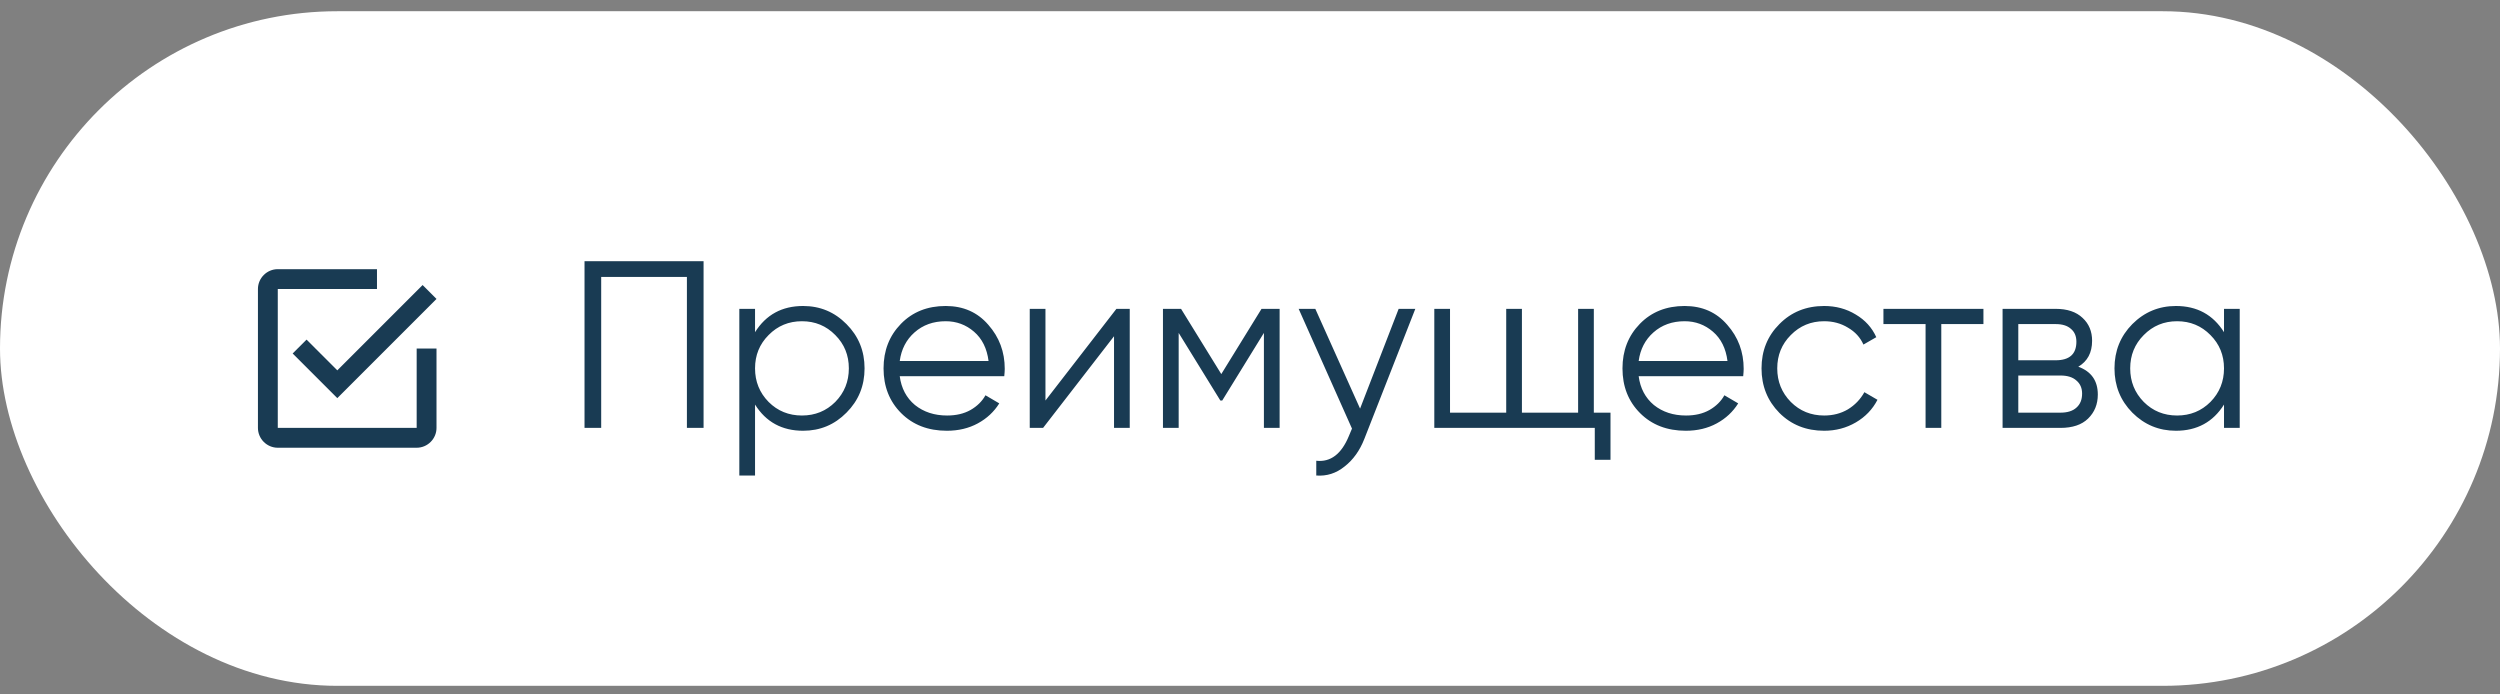
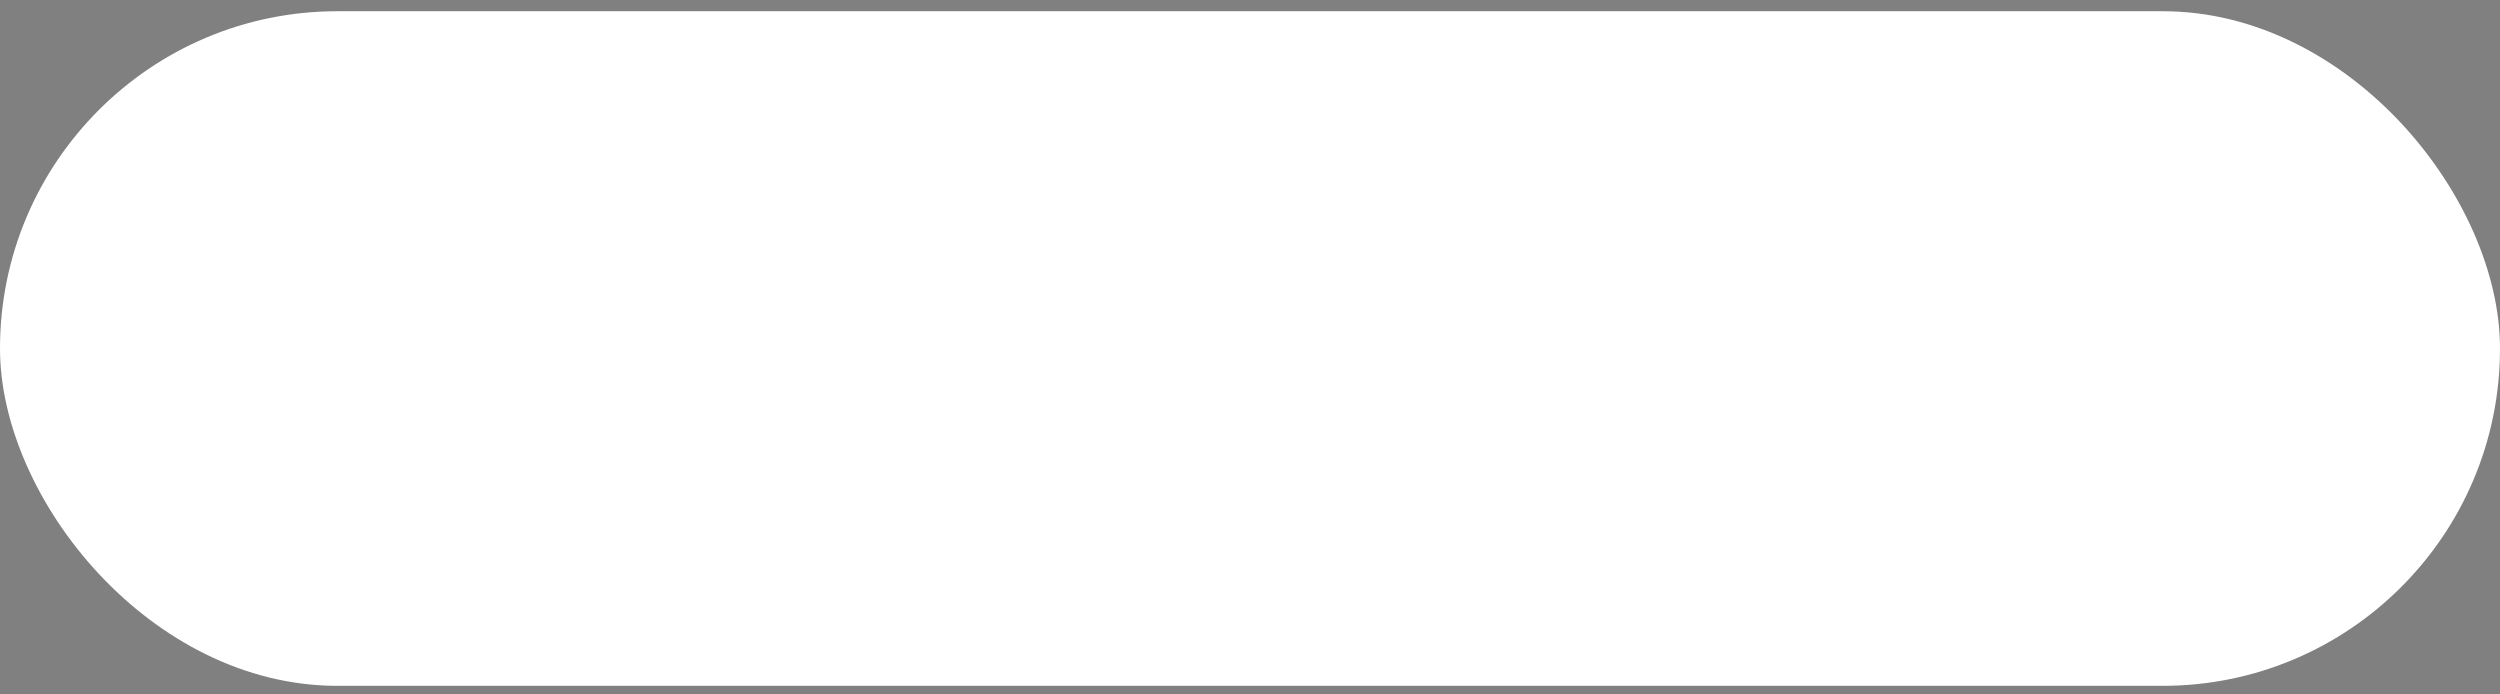
<svg xmlns="http://www.w3.org/2000/svg" width="126" height="35" viewBox="0 0 126 35" fill="none">
  <rect x="0" y="0" width="126" height="35" fill="#808080" stroke="none" />
  <rect y="0.566" width="126" height="34" rx="17" fill="white" />
  <g clip-path="url(#clip0_403_323)">
-     <path fill-rule="evenodd" clip-rule="evenodd" d="M15.45 17.116L14.75 17.816L17 20.066L22 15.066L21.3 14.366L17 18.666L15.45 17.116ZM21 21.566H14V14.566H19V13.566H14C13.45 13.566 13 14.016 13 14.566V21.566C13 22.116 13.45 22.566 14 22.566H21C21.55 22.566 22 22.116 22 21.566V17.566H21V21.566Z" fill="#193B53" />
-   </g>
-   <path d="M35.46 13.166V21.566H34.62V13.958H30.3V21.566H29.46V13.166H35.46ZM40.478 15.422C41.334 15.422 42.062 15.726 42.662 16.334C43.27 16.942 43.574 17.686 43.574 18.566C43.574 19.446 43.27 20.19 42.662 20.798C42.062 21.406 41.334 21.71 40.478 21.71C39.414 21.71 38.606 21.27 38.054 20.39V23.966H37.262V15.566H38.054V16.742C38.606 15.862 39.414 15.422 40.478 15.422ZM38.738 20.258C39.194 20.714 39.754 20.942 40.418 20.942C41.082 20.942 41.642 20.714 42.098 20.258C42.554 19.794 42.782 19.23 42.782 18.566C42.782 17.902 42.554 17.342 42.098 16.886C41.642 16.422 41.082 16.19 40.418 16.19C39.754 16.19 39.194 16.422 38.738 16.886C38.282 17.342 38.054 17.902 38.054 18.566C38.054 19.23 38.282 19.794 38.738 20.258ZM47.663 15.422C48.551 15.422 49.267 15.738 49.811 16.37C50.363 16.994 50.639 17.734 50.639 18.59C50.639 18.678 50.631 18.802 50.615 18.962H45.347C45.427 19.57 45.683 20.054 46.115 20.414C46.555 20.766 47.095 20.942 47.735 20.942C48.191 20.942 48.583 20.85 48.911 20.666C49.247 20.474 49.499 20.226 49.667 19.922L50.363 20.33C50.099 20.754 49.739 21.09 49.283 21.338C48.827 21.586 48.307 21.71 47.723 21.71C46.779 21.71 46.011 21.414 45.419 20.822C44.827 20.23 44.531 19.478 44.531 18.566C44.531 17.67 44.823 16.922 45.407 16.322C45.991 15.722 46.743 15.422 47.663 15.422ZM47.663 16.19C47.039 16.19 46.515 16.378 46.091 16.754C45.675 17.122 45.427 17.602 45.347 18.194H49.823C49.743 17.562 49.499 17.07 49.091 16.718C48.683 16.366 48.207 16.19 47.663 16.19ZM56.267 15.566H56.939V21.566H56.147V16.946L52.571 21.566H51.899V15.566H52.691V20.186L56.267 15.566ZM64.493 15.566V21.566H63.701V16.778L61.601 20.186H61.505L59.405 16.778V21.566H58.613V15.566H59.525L61.553 18.854L63.581 15.566H64.493ZM70.492 15.566H71.332L68.764 22.118C68.532 22.71 68.2 23.174 67.768 23.51C67.344 23.854 66.868 24.006 66.34 23.966V23.222C67.06 23.302 67.608 22.886 67.984 21.974L68.14 21.602L65.452 15.566H66.292L68.548 20.594L70.492 15.566ZM80.329 20.798H81.169V23.174H80.377V21.566H72.289V15.566H73.081V20.798H75.913V15.566H76.705V20.798H79.537V15.566H80.329V20.798ZM84.905 15.422C85.793 15.422 86.509 15.738 87.053 16.37C87.605 16.994 87.881 17.734 87.881 18.59C87.881 18.678 87.873 18.802 87.857 18.962H82.589C82.669 19.57 82.925 20.054 83.357 20.414C83.797 20.766 84.337 20.942 84.977 20.942C85.433 20.942 85.825 20.85 86.153 20.666C86.489 20.474 86.741 20.226 86.909 19.922L87.605 20.33C87.341 20.754 86.981 21.09 86.525 21.338C86.069 21.586 85.549 21.71 84.965 21.71C84.021 21.71 83.253 21.414 82.661 20.822C82.069 20.23 81.773 19.478 81.773 18.566C81.773 17.67 82.065 16.922 82.649 16.322C83.233 15.722 83.985 15.422 84.905 15.422ZM84.905 16.19C84.281 16.19 83.757 16.378 83.333 16.754C82.917 17.122 82.669 17.602 82.589 18.194H87.065C86.985 17.562 86.741 17.07 86.333 16.718C85.925 16.366 85.449 16.19 84.905 16.19ZM91.937 21.71C91.033 21.71 90.281 21.41 89.681 20.81C89.081 20.202 88.781 19.454 88.781 18.566C88.781 17.678 89.081 16.934 89.681 16.334C90.281 15.726 91.033 15.422 91.937 15.422C92.529 15.422 93.061 15.566 93.533 15.854C94.005 16.134 94.349 16.514 94.565 16.994L93.917 17.366C93.757 17.006 93.497 16.722 93.137 16.514C92.785 16.298 92.385 16.19 91.937 16.19C91.273 16.19 90.713 16.422 90.257 16.886C89.801 17.342 89.573 17.902 89.573 18.566C89.573 19.23 89.801 19.794 90.257 20.258C90.713 20.714 91.273 20.942 91.937 20.942C92.385 20.942 92.785 20.838 93.137 20.63C93.489 20.414 93.765 20.126 93.965 19.766L94.625 20.15C94.377 20.63 94.013 21.01 93.533 21.29C93.053 21.57 92.521 21.71 91.937 21.71ZM99.965 15.566V16.334H97.841V21.566H97.049V16.334H94.925V15.566H99.965ZM104.746 18.482C105.402 18.722 105.73 19.19 105.73 19.886C105.73 20.374 105.566 20.778 105.238 21.098C104.918 21.41 104.454 21.566 103.846 21.566H100.93V15.566H103.606C104.19 15.566 104.642 15.718 104.962 16.022C105.282 16.318 105.442 16.702 105.442 17.174C105.442 17.774 105.21 18.21 104.746 18.482ZM103.606 16.334H101.722V18.158H103.606C104.302 18.158 104.65 17.846 104.65 17.222C104.65 16.942 104.558 16.726 104.374 16.574C104.198 16.414 103.942 16.334 103.606 16.334ZM103.846 20.798C104.198 20.798 104.466 20.714 104.65 20.546C104.842 20.378 104.938 20.142 104.938 19.838C104.938 19.558 104.842 19.338 104.65 19.178C104.466 19.01 104.198 18.926 103.846 18.926H101.722V20.798H103.846ZM112.09 15.566H112.882V21.566H112.09V20.39C111.538 21.27 110.73 21.71 109.666 21.71C108.81 21.71 108.078 21.406 107.47 20.798C106.87 20.19 106.57 19.446 106.57 18.566C106.57 17.686 106.87 16.942 107.47 16.334C108.078 15.726 108.81 15.422 109.666 15.422C110.73 15.422 111.538 15.862 112.09 16.742V15.566ZM108.046 20.258C108.502 20.714 109.062 20.942 109.726 20.942C110.39 20.942 110.95 20.714 111.406 20.258C111.862 19.794 112.09 19.23 112.09 18.566C112.09 17.902 111.862 17.342 111.406 16.886C110.95 16.422 110.39 16.19 109.726 16.19C109.062 16.19 108.502 16.422 108.046 16.886C107.59 17.342 107.362 17.902 107.362 18.566C107.362 19.23 107.59 19.794 108.046 20.258Z" fill="#193B53" />
+     </g>
  <defs>
    <clipPath id="clip0_403_323">
-       <rect width="9" height="9" fill="white" transform="translate(13 13.566)" />
-     </clipPath>
+       </clipPath>
  </defs>
</svg>